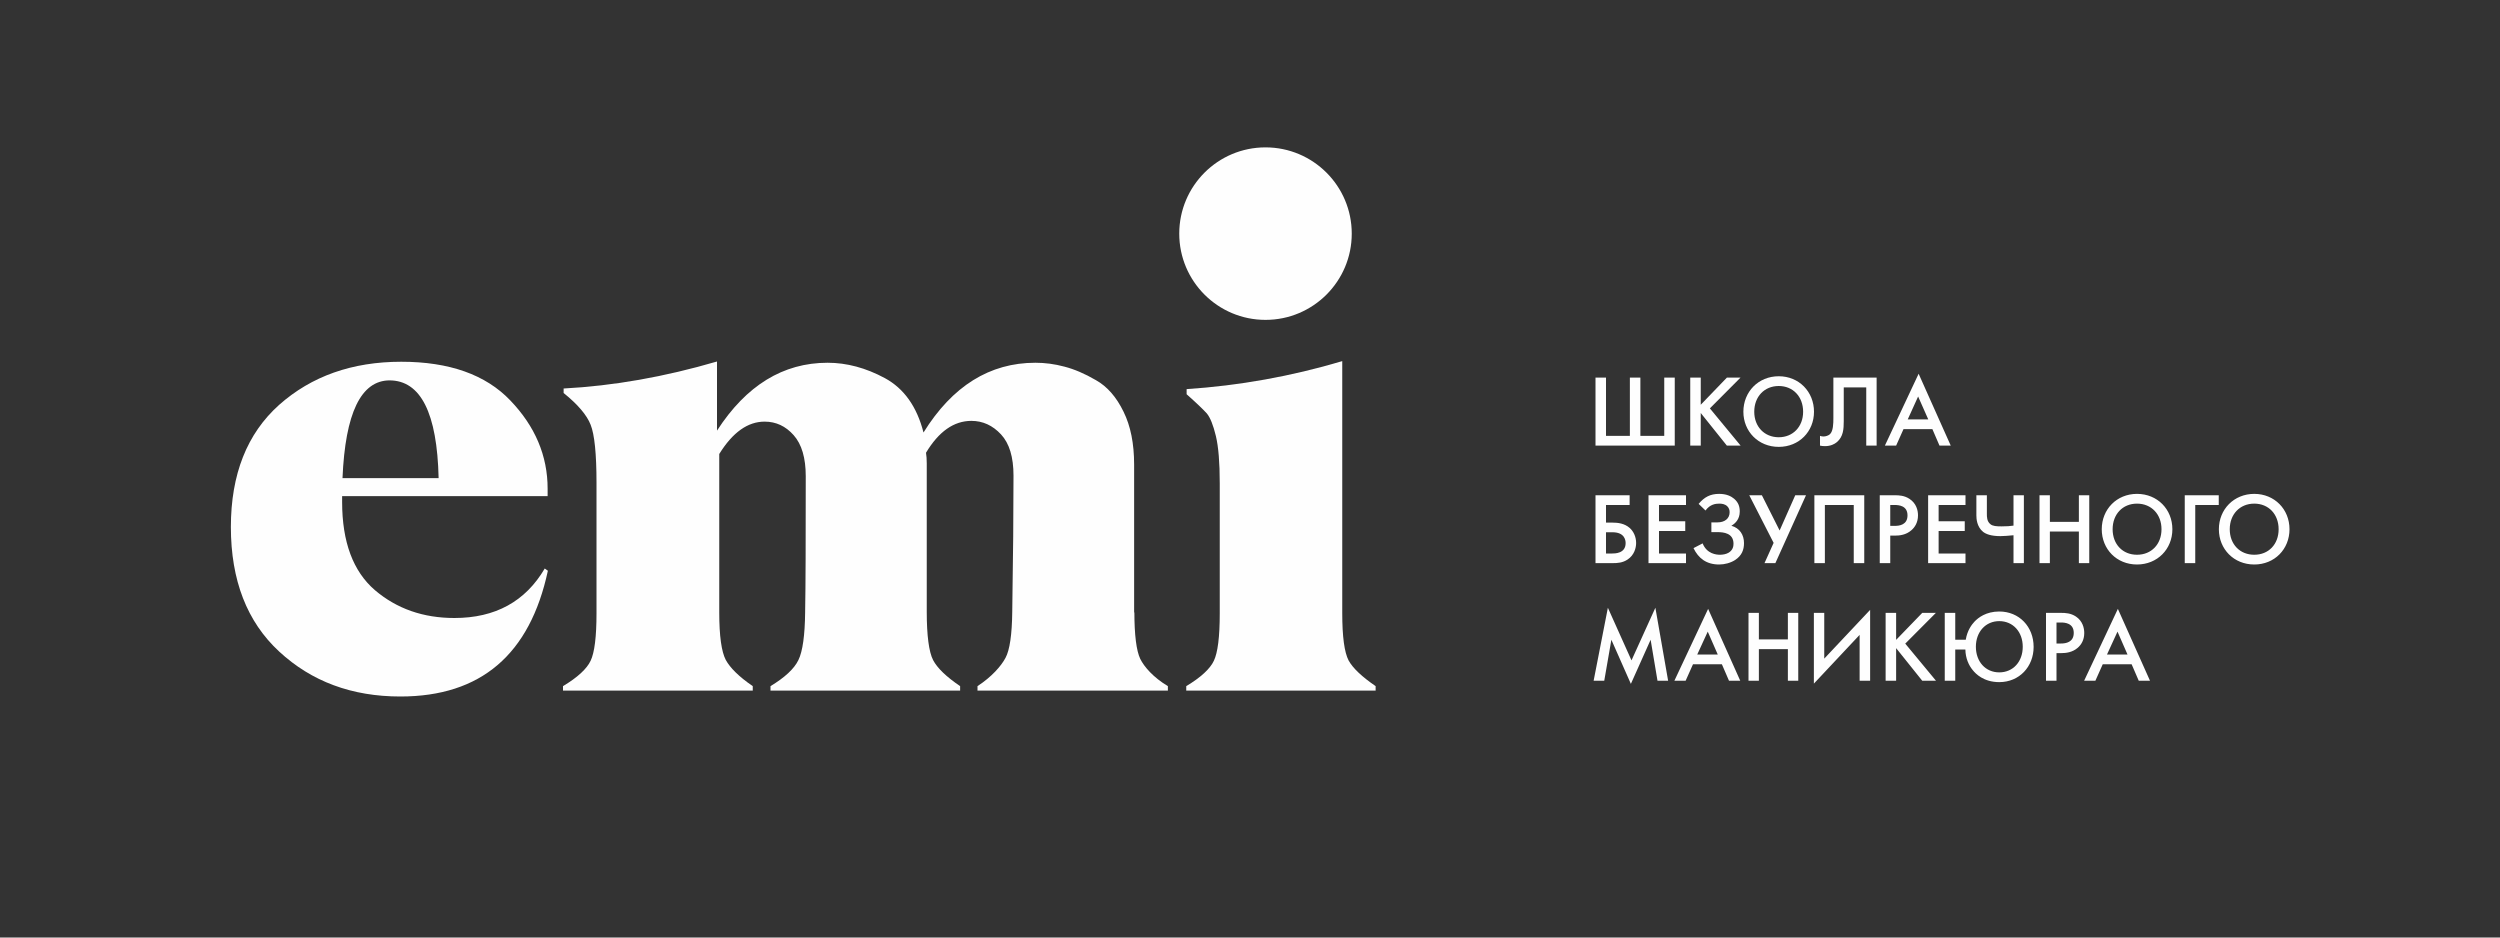
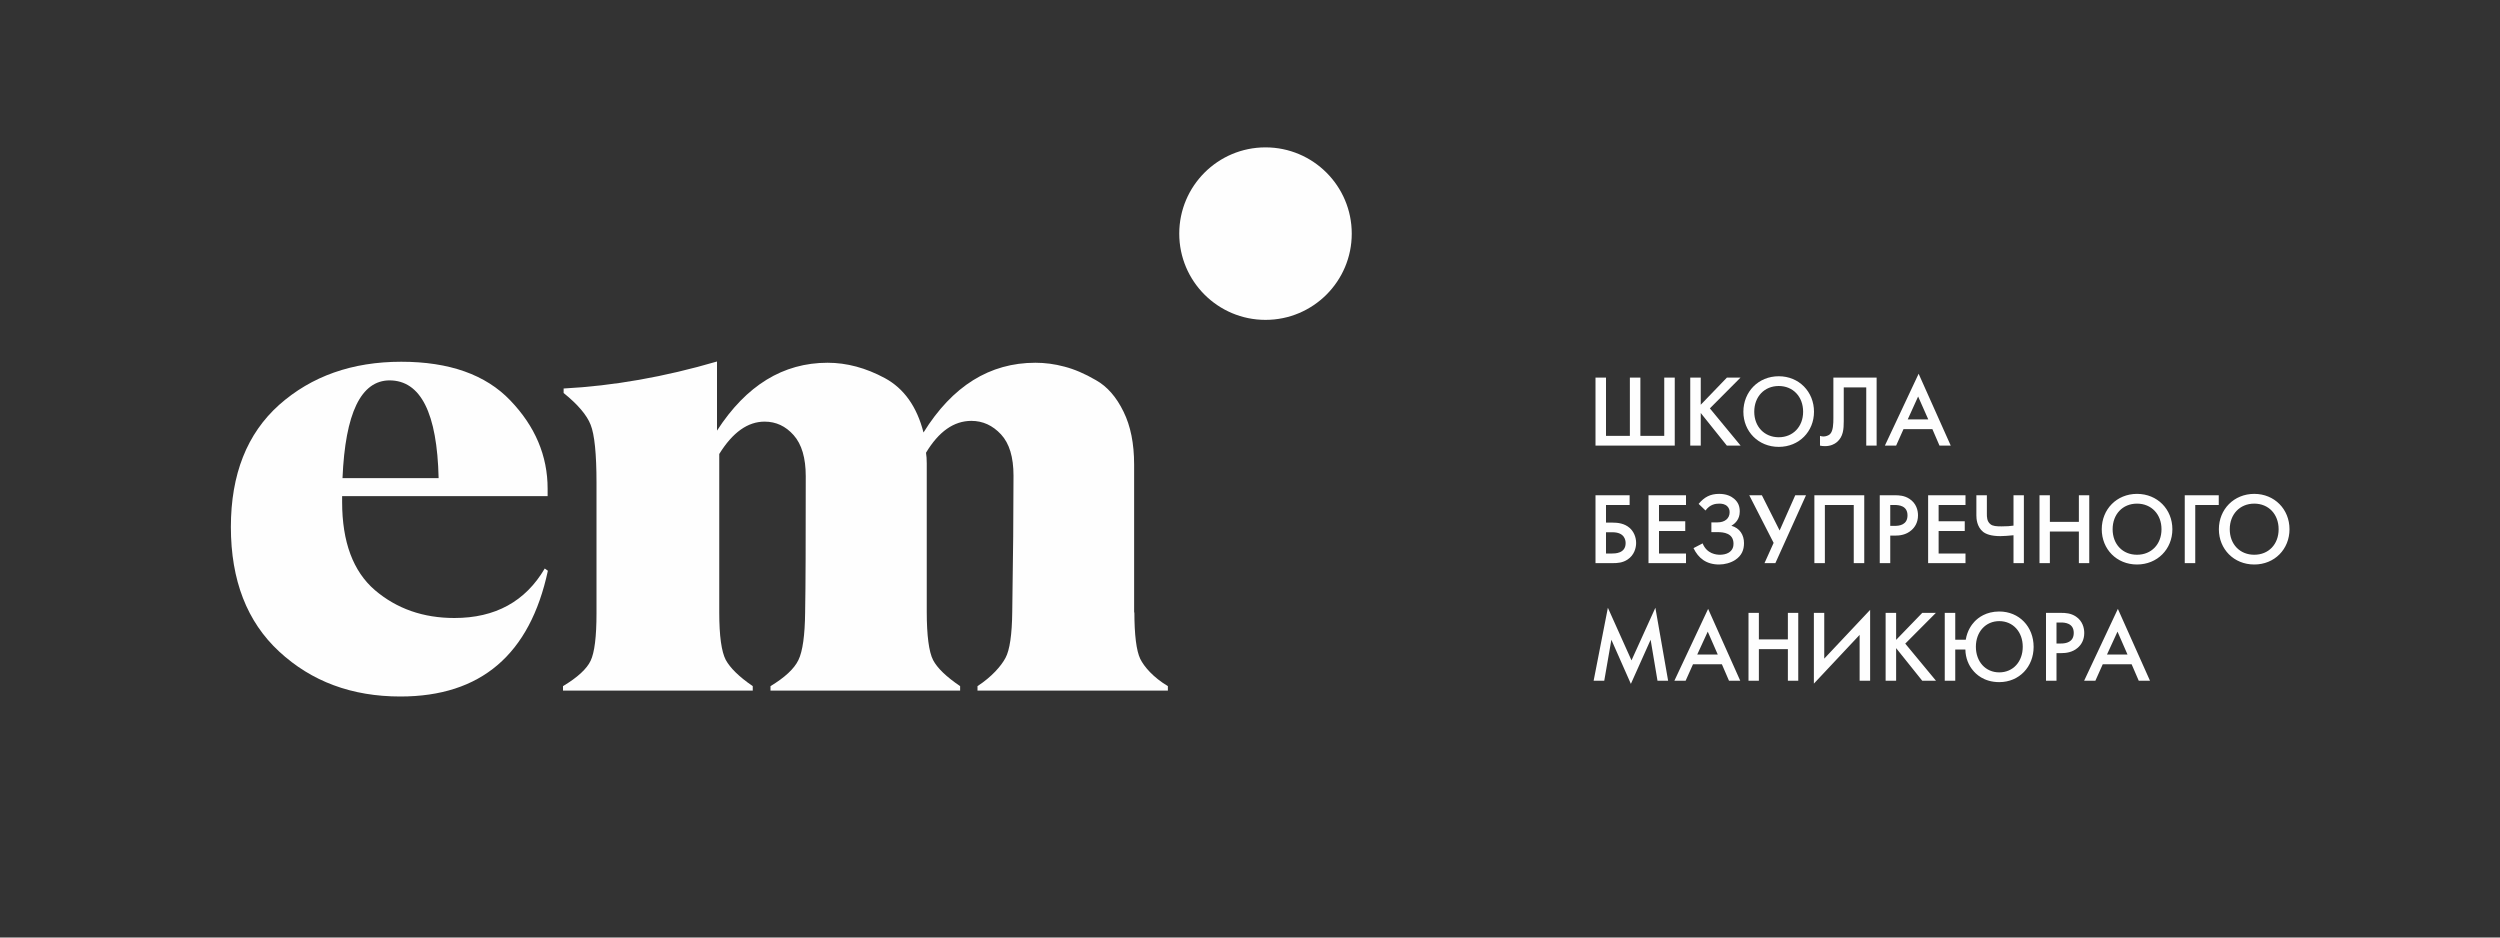
<svg xmlns="http://www.w3.org/2000/svg" xml:space="preserve" width="200px" height="75px" version="1.1" style="shape-rendering:geometricPrecision; text-rendering:geometricPrecision; image-rendering:optimizeQuality; fill-rule:evenodd; clip-rule:evenodd" viewBox="0 0 200 75">
  <rect x="0" y="0" width="200" height="75" fill="#333333" stroke="none" />
  <defs>
    <style type="text/css"> .fil0 {fill:#FEFEFE;fill-rule:nonzero} </style>
  </defs>
  <g id="Слой_x0020_1">
    <g id="_2281727319920">
      <path class="fil0" d="M108.14 18.69c0,3.81 -3.09,6.9 -6.9,6.9 -3.81,0 -6.9,-3.09 -6.9,-6.9 0,-3.81 3.09,-6.9 6.9,-6.9 3.81,0 6.9,3.09 6.9,6.9z" />
      <path class="fil0" d="M43.58 45.48l0.25 0.18c-1.44,6.71 -5.37,10.06 -11.8,10.06 -3.88,0 -7.11,-1.2 -9.7,-3.6 -2.57,-2.38 -3.86,-5.7 -3.86,-9.96 0,-4.21 1.29,-7.47 3.86,-9.77 2.59,-2.3 5.85,-3.45 9.77,-3.45 3.84,0 6.75,1.03 8.72,3.09 1.99,2.07 2.99,4.43 2.99,7.07l0 0.59 -16.44 0 0 0.47c0,3.2 0.88,5.55 2.62,7.05 1.75,1.49 3.87,2.23 6.36,2.23 3.27,0 5.68,-1.32 7.23,-3.96zm-12.43 -15.05l0.03 0c-2.3,0 -3.56,2.61 -3.78,7.82l7.69 0c-0.12,-5.21 -1.43,-7.82 -3.94,-7.82z" />
      <path class="fil0" d="M90.73 49.06l0.02 -0.13c0,1.87 0.16,3.13 0.47,3.78 0.31,0.63 1.04,1.48 2.21,2.18l0 0.36 -15.23 0 0 -0.36c1.15,-0.75 1.9,-1.62 2.24,-2.26 0.34,-0.63 0.52,-1.87 0.54,-3.7 0.07,-4.37 0.1,-8 0.1,-10.88 0,-1.48 -0.33,-2.58 -1,-3.3 -0.67,-0.72 -1.46,-1.08 -2.37,-1.08 -1.4,0 -2.61,0.85 -3.63,2.55 0.04,0.24 0.06,0.52 0.06,0.85l0 11.88c0,1.87 0.17,3.21 0.51,3.86 0.33,0.63 1.05,1.33 2.16,2.08l0 0.36 -15.17 0 0 -0.36c1.14,-0.69 1.89,-1.38 2.23,-2.08 0.35,-0.71 0.52,-2.02 0.54,-3.8 0.04,-2.16 0.05,-5.8 0.05,-10.91 0,-1.46 -0.32,-2.56 -0.97,-3.29 -0.64,-0.72 -1.41,-1.08 -2.32,-1.08 -1.35,0 -2.56,0.86 -3.63,2.59l0 12.69c0,1.87 0.18,3.13 0.52,3.78 0.34,0.63 1.06,1.35 2.16,2.1l0 0.36 -15.18 0 0 -0.36c1.17,-0.7 1.91,-1.39 2.21,-2.03 0.31,-0.65 0.47,-1.91 0.47,-3.78l0 -10.47c0,-2.31 -0.16,-3.86 -0.47,-4.63 -0.3,-0.77 -1.02,-1.62 -2.16,-2.54l0 -0.36c3.98,-0.21 8.07,-0.93 12.27,-2.16l0 5.53c2.34,-3.62 5.29,-5.43 8.85,-5.43 1.53,0 3.06,0.41 4.58,1.23 1.53,0.83 2.56,2.28 3.09,4.35 2.31,-3.72 5.3,-5.58 8.95,-5.58 0.77,0 1.54,0.1 2.32,0.31 0.78,0.2 1.63,0.56 2.52,1.08 0.91,0.51 1.64,1.35 2.21,2.52 0.57,1.15 0.85,2.56 0.85,4.24l0 11.89z" />
-       <path class="fil0" d="M94.9 55.25l0 -0.36c1.17,-0.7 1.91,-1.39 2.21,-2.03 0.31,-0.65 0.47,-1.91 0.47,-3.78l0 -10.42c0,-1.64 -0.1,-2.9 -0.31,-3.78 -0.21,-0.87 -0.45,-1.47 -0.72,-1.8 -0.29,-0.32 -0.83,-0.84 -1.62,-1.54l0 -0.41c4.2,-0.28 8.35,-1.02 12.45,-2.24l0 20.17c0,1.87 0.17,3.13 0.51,3.78 0.35,0.63 1.07,1.3 2.16,2.05l0 0.36 -15.15 0z" />
-       <path class="fil0" d="M127.64 35.65l6.34 0 0 -5.44 -0.84 0 0 4.66 -1.91 0 0 -4.66 -0.84 0 0 4.66 -1.91 0 0 -4.66 -0.84 0 0 5.44zm8.42 -5.44l-0.84 0 0 5.44 0.84 0 0 -2.61 2.09 2.61 1.1 0 -2.46 -2.98 2.45 -2.46 -1.09 0 -2.09 2.17 0 -2.17zm6.24 -0.11c-1.63,0 -2.83,1.24 -2.83,2.84 0,1.58 1.2,2.81 2.83,2.81 1.63,0 2.82,-1.23 2.82,-2.81 0,-1.6 -1.2,-2.84 -2.82,-2.84zm0 4.88c-1.15,0 -1.96,-0.85 -1.96,-2.04 0,-1.21 0.81,-2.06 1.96,-2.06 1.14,0 1.95,0.85 1.95,2.06 0,1.19 -0.81,2.04 -1.95,2.04zm4.37 -4.77l0 3.24c0,0.43 -0.01,1.04 -0.28,1.29 -0.11,0.1 -0.33,0.18 -0.52,0.18 -0.1,0 -0.21,-0.03 -0.27,-0.05l0 0.78c0.12,0.03 0.25,0.04 0.4,0.04 0.45,0 0.76,-0.16 0.95,-0.32 0.51,-0.43 0.55,-1.04 0.55,-1.67l0 -2.71 1.8 0 0 4.66 0.83 0 0 -5.44 -3.46 0zm8.49 5.44l0.9 0 -2.57 -5.75 -2.7 5.75 0.9 0 0.59 -1.32 2.31 0 0.57 1.32zm-2.54 -2.1l0.83 -1.83 0.81 1.83 -1.64 0zm-24.98 11.5l1.39 0c0.35,0 0.78,-0.02 1.18,-0.29 0.53,-0.35 0.68,-0.93 0.68,-1.32 0,-0.5 -0.21,-0.93 -0.51,-1.2 -0.43,-0.38 -0.97,-0.43 -1.37,-0.43l-0.53 0 0 -1.41 1.89 0 0 -0.78 -2.73 0 0 5.43zm0.84 -2.47l0.51 0c0.97,0 1.06,0.62 1.06,0.87 0,0.83 -0.86,0.83 -1.07,0.83l-0.5 0 0 -1.7zm6.4 -2.96l-3 0 0 5.43 3 0 0 -0.77 -2.16 0 0 -1.8 2.1 0 0 -0.78 -2.1 0 0 -1.3 2.16 0 0 -0.78zm1.56 1.22c0.36,-0.49 0.79,-0.55 1.1,-0.55 0.21,0 0.45,0.03 0.64,0.21 0.14,0.14 0.19,0.3 0.19,0.48 0,0.51 -0.4,0.81 -0.97,0.81l-0.49 0 0 0.78 0.49 0c0.49,0 1.28,0.08 1.28,0.93 0,0.21 -0.05,0.5 -0.38,0.71 -0.21,0.13 -0.5,0.17 -0.7,0.17 -0.28,0 -1.05,-0.06 -1.39,-0.91l-0.73 0.38c0.39,0.81 1.03,1.31 2.05,1.31 0.45,0 0.92,-0.13 1.28,-0.36 0.53,-0.35 0.71,-0.81 0.71,-1.35 0,-0.65 -0.33,-1.2 -1.01,-1.39 0.29,-0.17 0.67,-0.5 0.67,-1.14 0,-0.38 -0.1,-0.72 -0.45,-1.02 -0.25,-0.21 -0.62,-0.39 -1.2,-0.39 -0.7,0 -1.18,0.25 -1.64,0.8l0.55 0.53zm3.5 -1.22l1.95 3.81 -0.73 1.62 0.87 0 2.45 -5.43 -0.86 0 -1.25 2.82 -1.42 -2.82 -1.01 0zm5.21 0l0 5.43 0.84 0 0 -4.65 2.31 0 0 4.65 0.84 0 0 -5.43 -3.99 0zm5.23 0l0 5.43 0.84 0 0 -2.2 0.37 0c0.39,0 0.9,-0.06 1.32,-0.43 0.27,-0.23 0.53,-0.62 0.53,-1.19 0,-0.4 -0.13,-0.96 -0.68,-1.32 -0.41,-0.27 -0.83,-0.29 -1.18,-0.29l-1.2 0zm0.84 0.78l0.36 0c0.28,0 1.02,0.03 1.02,0.83 0,0.76 -0.65,0.84 -1.01,0.84l-0.37 0 0 -1.67zm6.02 -0.78l-2.99 0 0 5.43 2.99 0 0 -0.77 -2.15 0 0 -1.8 2.09 0 0 -0.78 -2.09 0 0 -1.3 2.15 0 0 -0.78zm3.84 5.43l0.83 0 0 -5.43 -0.83 0 0 2.43c-0.26,0.04 -0.55,0.06 -0.97,0.06 -0.38,0 -0.69,-0.02 -0.87,-0.17 -0.3,-0.23 -0.29,-0.61 -0.29,-0.84l0 -1.48 -0.84 0 0 1.61c0,0.25 0.03,0.91 0.54,1.32 0.22,0.17 0.62,0.34 1.38,0.34 0.32,0 0.58,-0.03 1.05,-0.07l0 2.23zm2.91 -5.43l-0.83 0 0 5.43 0.83 0 0 -2.53 2.32 0 0 2.53 0.83 0 0 -5.43 -0.83 0 0 2.13 -2.32 0 0 -2.13zm6.97 -0.11c-1.62,0 -2.82,1.23 -2.82,2.83 0,1.59 1.19,2.82 2.82,2.82 1.63,0 2.83,-1.23 2.83,-2.82 0,-1.6 -1.2,-2.83 -2.83,-2.83zm0 4.87c-1.15,0 -1.95,-0.84 -1.95,-2.04 0,-1.2 0.8,-2.05 1.95,-2.05 1.15,0 1.96,0.85 1.96,2.05 0,1.2 -0.81,2.04 -1.96,2.04zm6.54 -4.76l-2.72 0 0 5.43 0.84 0 0 -4.65 1.88 0 0 -0.78zm2.84 -0.11c-1.62,0 -2.83,1.23 -2.83,2.83 0,1.59 1.2,2.82 2.83,2.82 1.63,0 2.82,-1.23 2.82,-2.82 0,-1.6 -1.2,-2.83 -2.82,-2.83zm0 4.87c-1.15,0 -1.96,-0.84 -1.96,-2.04 0,-1.2 0.81,-2.05 1.96,-2.05 1.15,0 1.95,0.85 1.95,2.05 0,1.2 -0.8,2.04 -1.95,2.04zm-52 10.08l0.57 -3.28 1.56 3.53 1.58 -3.53 0.55 3.28 0.85 0 -1.02 -5.84 -1.91 4.21 -1.89 -4.21 -1.14 5.84 0.85 0zm9.98 0l0.9 0 -2.57 -5.75 -2.7 5.75 0.9 0 0.59 -1.32 2.31 0 0.57 1.32zm-2.54 -2.1l0.84 -1.83 0.8 1.83 -1.64 0zm4.93 -3.33l-0.83 0 0 5.43 0.83 0 0 -2.53 2.32 0 0 2.53 0.83 0 0 -5.43 -0.83 0 0 2.12 -2.32 0 0 -2.12zm8.06 5.43l0.84 0 0 -5.67 -3.67 3.9 0 -3.66 -0.83 0 0 5.66 3.66 -3.9 0 3.67zm2.92 -5.43l-0.84 0 0 5.43 0.84 0 0 -2.61 2.09 2.61 1.1 0 -2.46 -2.97 2.45 -2.46 -1.09 0 -2.09 2.16 0 -2.16zm4.73 2.15l0 -2.15 -0.84 0 0 5.43 0.84 0 0 -2.5 0.81 0c0.01,0.71 0.28,1.28 0.59,1.65 0.23,0.29 0.87,0.96 2.12,0.96 1.6,0 2.75,-1.23 2.75,-2.82 0,-1.61 -1.15,-2.83 -2.75,-2.83 -1.05,0 -1.68,0.49 -1.98,0.81 -0.2,0.21 -0.58,0.69 -0.7,1.45l-0.84 0zm3.52 2.61c-1.1,0 -1.87,-0.86 -1.87,-2.05 0,-1.19 0.78,-2.05 1.87,-2.05 1.1,0 1.88,0.86 1.88,2.05 0,1.19 -0.77,2.05 -1.88,2.05zm3.74 -4.76l0 5.43 0.84 0 0 -2.21 0.37 0c0.39,0 0.9,-0.06 1.32,-0.42 0.28,-0.24 0.53,-0.62 0.53,-1.19 0,-0.4 -0.13,-0.96 -0.67,-1.32 -0.41,-0.27 -0.83,-0.29 -1.19,-0.29l-1.2 0zm0.84 0.77l0.36 0c0.29,0 1.02,0.04 1.02,0.83 0,0.76 -0.65,0.85 -1.01,0.85l-0.37 0 0 -1.68zm6.58 4.66l0.9 0 -2.57 -5.75 -2.7 5.75 0.9 0 0.59 -1.32 2.31 0 0.57 1.32zm-2.54 -2.1l0.84 -1.83 0.8 1.83 -1.64 0z" />
+       <path class="fil0" d="M127.64 35.65l6.34 0 0 -5.44 -0.84 0 0 4.66 -1.91 0 0 -4.66 -0.84 0 0 4.66 -1.91 0 0 -4.66 -0.84 0 0 5.44zm8.42 -5.44l-0.84 0 0 5.44 0.84 0 0 -2.61 2.09 2.61 1.1 0 -2.46 -2.98 2.45 -2.46 -1.09 0 -2.09 2.17 0 -2.17zm6.24 -0.11c-1.63,0 -2.83,1.24 -2.83,2.84 0,1.58 1.2,2.81 2.83,2.81 1.63,0 2.82,-1.23 2.82,-2.81 0,-1.6 -1.2,-2.84 -2.82,-2.84zm0 4.88c-1.15,0 -1.96,-0.85 -1.96,-2.04 0,-1.21 0.81,-2.06 1.96,-2.06 1.14,0 1.95,0.85 1.95,2.06 0,1.19 -0.81,2.04 -1.95,2.04zm4.37 -4.77l0 3.24c0,0.43 -0.01,1.04 -0.28,1.29 -0.11,0.1 -0.33,0.18 -0.52,0.18 -0.1,0 -0.21,-0.03 -0.27,-0.05l0 0.78c0.12,0.03 0.25,0.04 0.4,0.04 0.45,0 0.76,-0.16 0.95,-0.32 0.51,-0.43 0.55,-1.04 0.55,-1.67l0 -2.71 1.8 0 0 4.66 0.83 0 0 -5.44 -3.46 0zm8.49 5.44l0.9 0 -2.57 -5.75 -2.7 5.75 0.9 0 0.59 -1.32 2.31 0 0.57 1.32zm-2.54 -2.1l0.83 -1.83 0.81 1.83 -1.64 0zm-24.98 11.5l1.39 0c0.35,0 0.78,-0.02 1.18,-0.29 0.53,-0.35 0.68,-0.93 0.68,-1.32 0,-0.5 -0.21,-0.93 -0.51,-1.2 -0.43,-0.38 -0.97,-0.43 -1.37,-0.43l-0.53 0 0 -1.41 1.89 0 0 -0.78 -2.73 0 0 5.43zm0.84 -2.47l0.51 0c0.97,0 1.06,0.62 1.06,0.87 0,0.83 -0.86,0.83 -1.07,0.83l-0.5 0 0 -1.7zm6.4 -2.96l-3 0 0 5.43 3 0 0 -0.77 -2.16 0 0 -1.8 2.1 0 0 -0.78 -2.1 0 0 -1.3 2.16 0 0 -0.78zm1.56 1.22c0.36,-0.49 0.79,-0.55 1.1,-0.55 0.21,0 0.45,0.03 0.64,0.21 0.14,0.14 0.19,0.3 0.19,0.48 0,0.51 -0.4,0.81 -0.97,0.81l-0.49 0 0 0.78 0.49 0c0.49,0 1.28,0.08 1.28,0.93 0,0.21 -0.05,0.5 -0.38,0.71 -0.21,0.13 -0.5,0.17 -0.7,0.17 -0.28,0 -1.05,-0.06 -1.39,-0.91l-0.73 0.38c0.39,0.81 1.03,1.31 2.05,1.31 0.45,0 0.92,-0.13 1.28,-0.36 0.53,-0.35 0.71,-0.81 0.71,-1.35 0,-0.65 -0.33,-1.2 -1.01,-1.39 0.29,-0.17 0.67,-0.5 0.67,-1.14 0,-0.38 -0.1,-0.72 -0.45,-1.02 -0.25,-0.21 -0.62,-0.39 -1.2,-0.39 -0.7,0 -1.18,0.25 -1.64,0.8l0.55 0.53zm3.5 -1.22l1.95 3.81 -0.73 1.62 0.87 0 2.45 -5.43 -0.86 0 -1.25 2.82 -1.42 -2.82 -1.01 0zm5.21 0l0 5.43 0.84 0 0 -4.65 2.31 0 0 4.65 0.84 0 0 -5.43 -3.99 0zm5.23 0l0 5.43 0.84 0 0 -2.2 0.37 0c0.39,0 0.9,-0.06 1.32,-0.43 0.27,-0.23 0.53,-0.62 0.53,-1.19 0,-0.4 -0.13,-0.96 -0.68,-1.32 -0.41,-0.27 -0.83,-0.29 -1.18,-0.29l-1.2 0zm0.84 0.78l0.36 0c0.28,0 1.02,0.03 1.02,0.83 0,0.76 -0.65,0.84 -1.01,0.84l-0.37 0 0 -1.67zm6.02 -0.78l-2.99 0 0 5.43 2.99 0 0 -0.77 -2.15 0 0 -1.8 2.09 0 0 -0.78 -2.09 0 0 -1.3 2.15 0 0 -0.78zm3.84 5.43l0.83 0 0 -5.43 -0.83 0 0 2.43c-0.26,0.04 -0.55,0.06 -0.97,0.06 -0.38,0 -0.69,-0.02 -0.87,-0.17 -0.3,-0.23 -0.29,-0.61 -0.29,-0.84l0 -1.48 -0.84 0 0 1.61c0,0.25 0.03,0.91 0.54,1.32 0.22,0.17 0.62,0.34 1.38,0.34 0.32,0 0.58,-0.03 1.05,-0.07l0 2.23m2.91 -5.43l-0.83 0 0 5.43 0.83 0 0 -2.53 2.32 0 0 2.53 0.83 0 0 -5.43 -0.83 0 0 2.13 -2.32 0 0 -2.13zm6.97 -0.11c-1.62,0 -2.82,1.23 -2.82,2.83 0,1.59 1.19,2.82 2.82,2.82 1.63,0 2.83,-1.23 2.83,-2.82 0,-1.6 -1.2,-2.83 -2.83,-2.83zm0 4.87c-1.15,0 -1.95,-0.84 -1.95,-2.04 0,-1.2 0.8,-2.05 1.95,-2.05 1.15,0 1.96,0.85 1.96,2.05 0,1.2 -0.81,2.04 -1.96,2.04zm6.54 -4.76l-2.72 0 0 5.43 0.84 0 0 -4.65 1.88 0 0 -0.78zm2.84 -0.11c-1.62,0 -2.83,1.23 -2.83,2.83 0,1.59 1.2,2.82 2.83,2.82 1.63,0 2.82,-1.23 2.82,-2.82 0,-1.6 -1.2,-2.83 -2.82,-2.83zm0 4.87c-1.15,0 -1.96,-0.84 -1.96,-2.04 0,-1.2 0.81,-2.05 1.96,-2.05 1.15,0 1.95,0.85 1.95,2.05 0,1.2 -0.8,2.04 -1.95,2.04zm-52 10.08l0.57 -3.28 1.56 3.53 1.58 -3.53 0.55 3.28 0.85 0 -1.02 -5.84 -1.91 4.21 -1.89 -4.21 -1.14 5.84 0.85 0zm9.98 0l0.9 0 -2.57 -5.75 -2.7 5.75 0.9 0 0.59 -1.32 2.31 0 0.57 1.32zm-2.54 -2.1l0.84 -1.83 0.8 1.83 -1.64 0zm4.93 -3.33l-0.83 0 0 5.43 0.83 0 0 -2.53 2.32 0 0 2.53 0.83 0 0 -5.43 -0.83 0 0 2.12 -2.32 0 0 -2.12zm8.06 5.43l0.84 0 0 -5.67 -3.67 3.9 0 -3.66 -0.83 0 0 5.66 3.66 -3.9 0 3.67zm2.92 -5.43l-0.84 0 0 5.43 0.84 0 0 -2.61 2.09 2.61 1.1 0 -2.46 -2.97 2.45 -2.46 -1.09 0 -2.09 2.16 0 -2.16zm4.73 2.15l0 -2.15 -0.84 0 0 5.43 0.84 0 0 -2.5 0.81 0c0.01,0.71 0.28,1.28 0.59,1.65 0.23,0.29 0.87,0.96 2.12,0.96 1.6,0 2.75,-1.23 2.75,-2.82 0,-1.61 -1.15,-2.83 -2.75,-2.83 -1.05,0 -1.68,0.49 -1.98,0.81 -0.2,0.21 -0.58,0.69 -0.7,1.45l-0.84 0zm3.52 2.61c-1.1,0 -1.87,-0.86 -1.87,-2.05 0,-1.19 0.78,-2.05 1.87,-2.05 1.1,0 1.88,0.86 1.88,2.05 0,1.19 -0.77,2.05 -1.88,2.05zm3.74 -4.76l0 5.43 0.84 0 0 -2.21 0.37 0c0.39,0 0.9,-0.06 1.32,-0.42 0.28,-0.24 0.53,-0.62 0.53,-1.19 0,-0.4 -0.13,-0.96 -0.67,-1.32 -0.41,-0.27 -0.83,-0.29 -1.19,-0.29l-1.2 0zm0.84 0.77l0.36 0c0.29,0 1.02,0.04 1.02,0.83 0,0.76 -0.65,0.85 -1.01,0.85l-0.37 0 0 -1.68zm6.58 4.66l0.9 0 -2.57 -5.75 -2.7 5.75 0.9 0 0.59 -1.32 2.31 0 0.57 1.32zm-2.54 -2.1l0.84 -1.83 0.8 1.83 -1.64 0z" />
    </g>
  </g>
</svg>